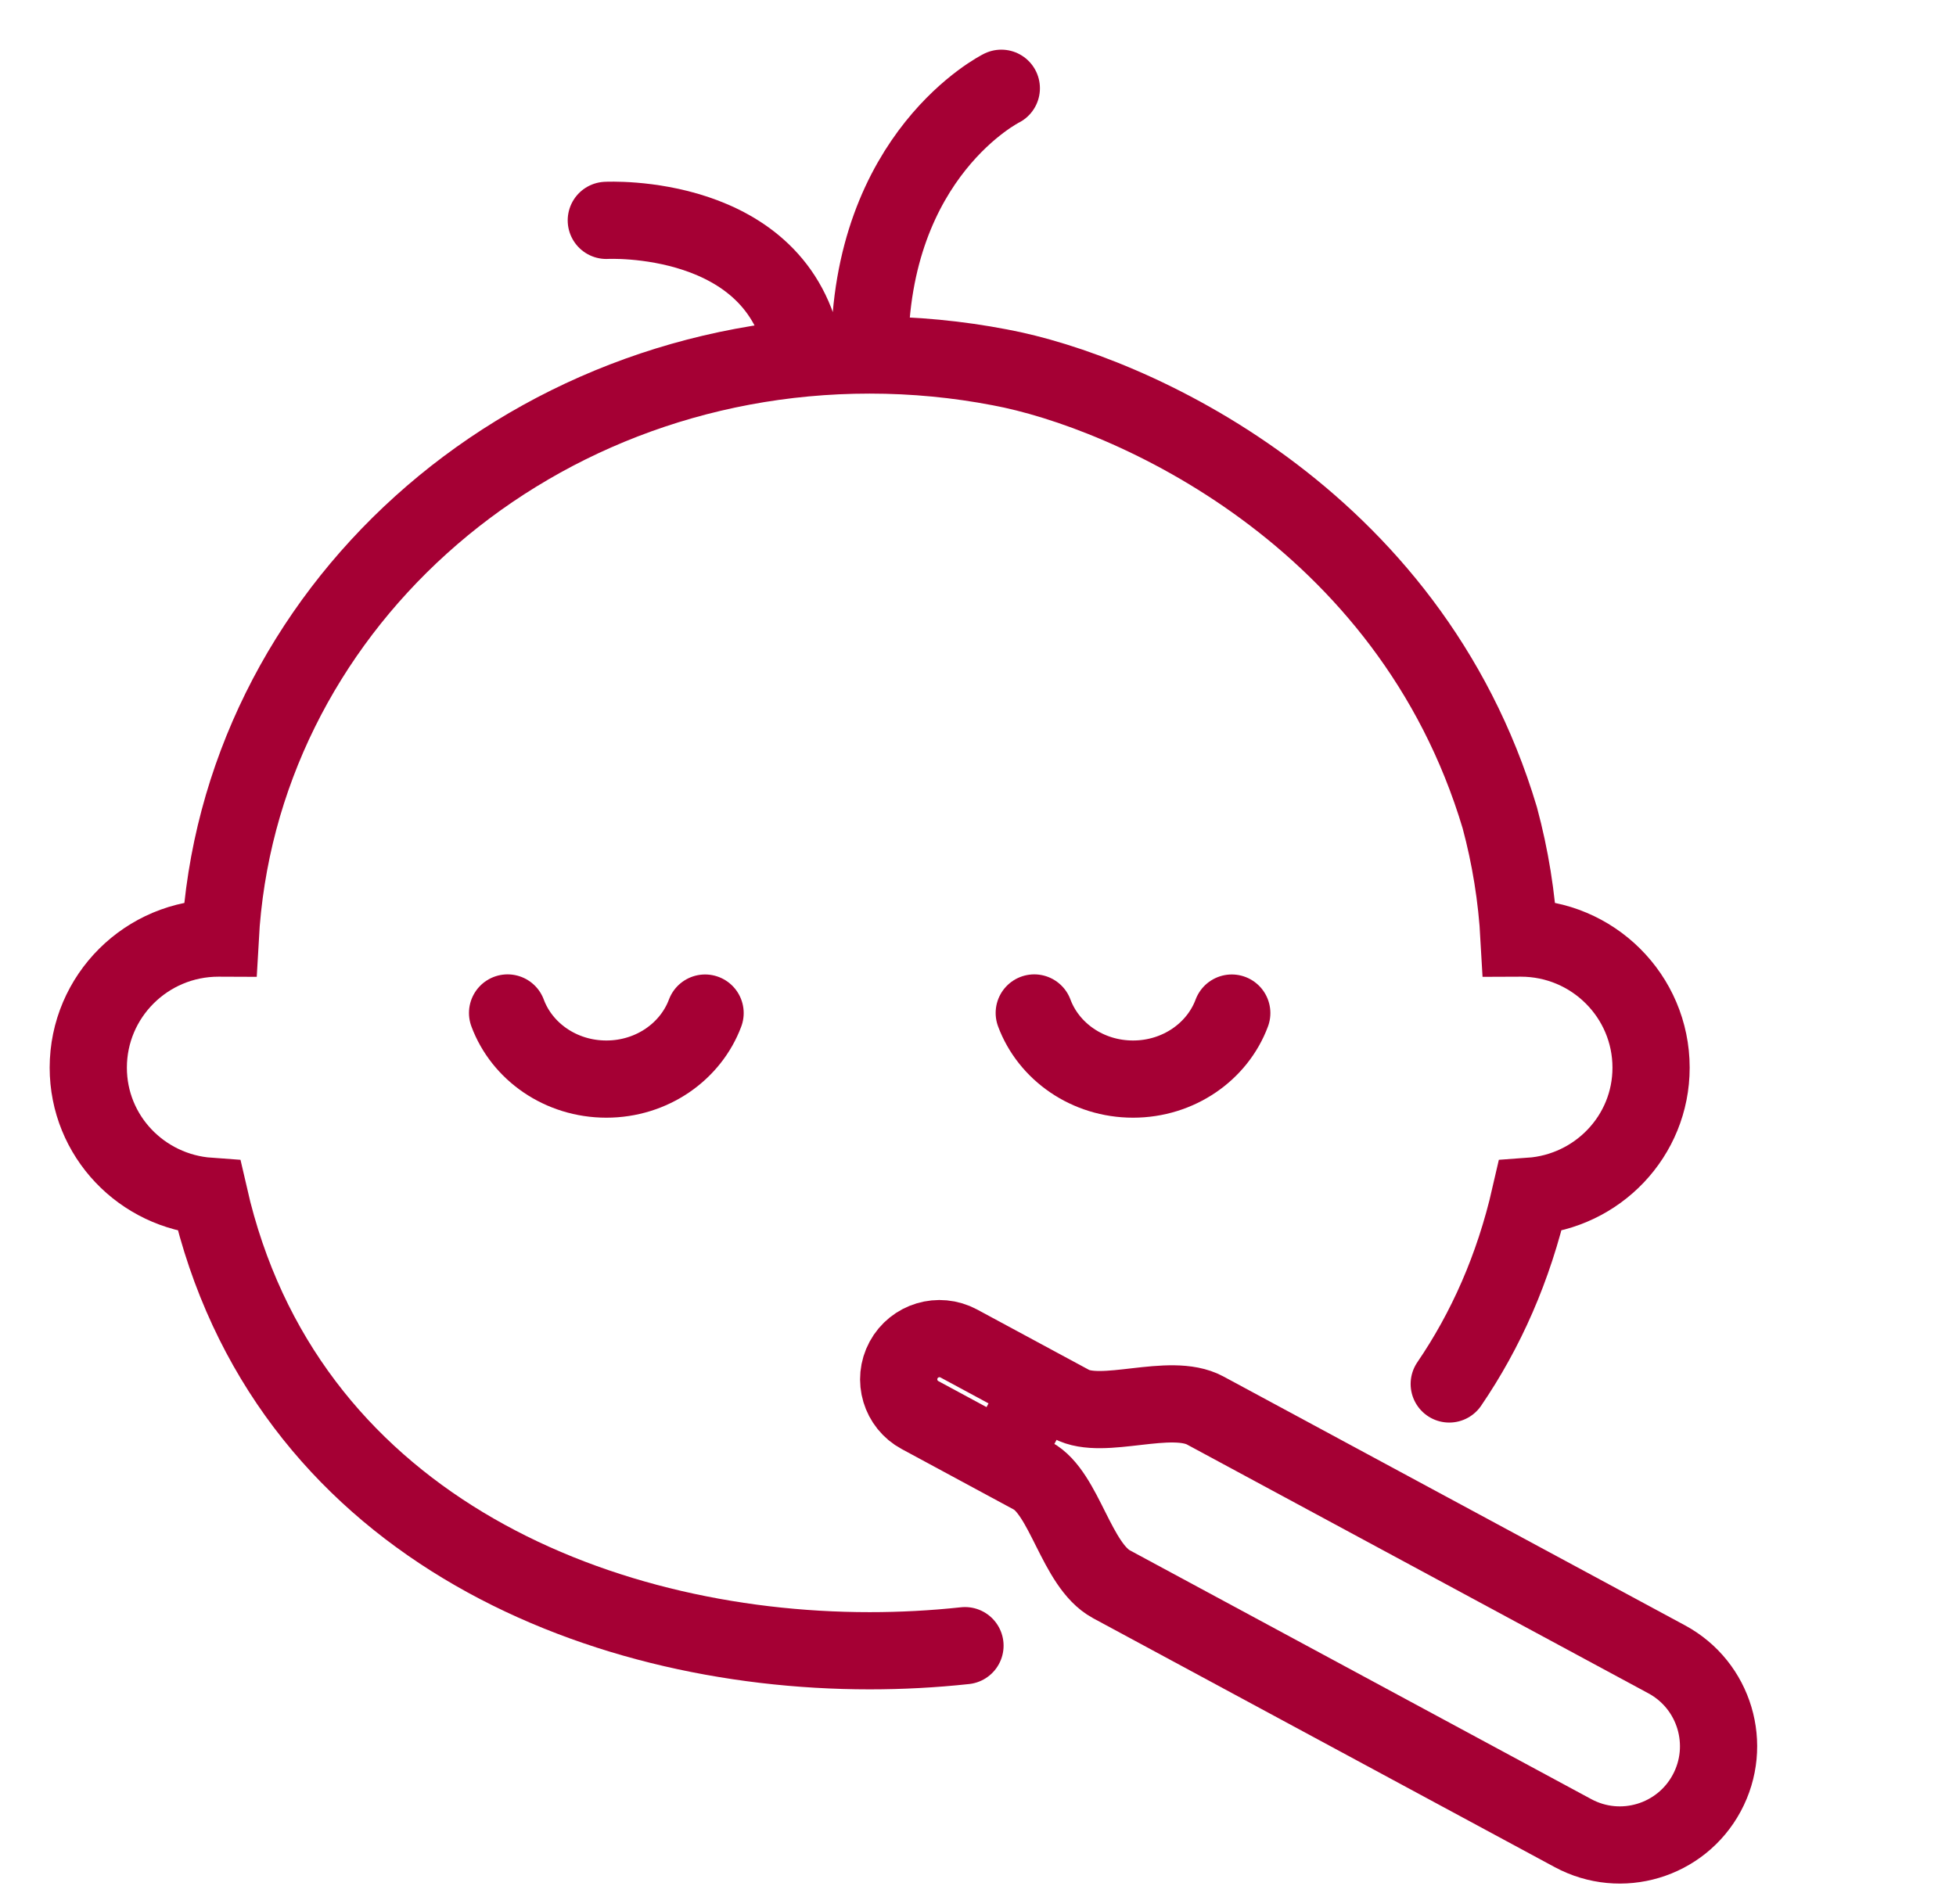
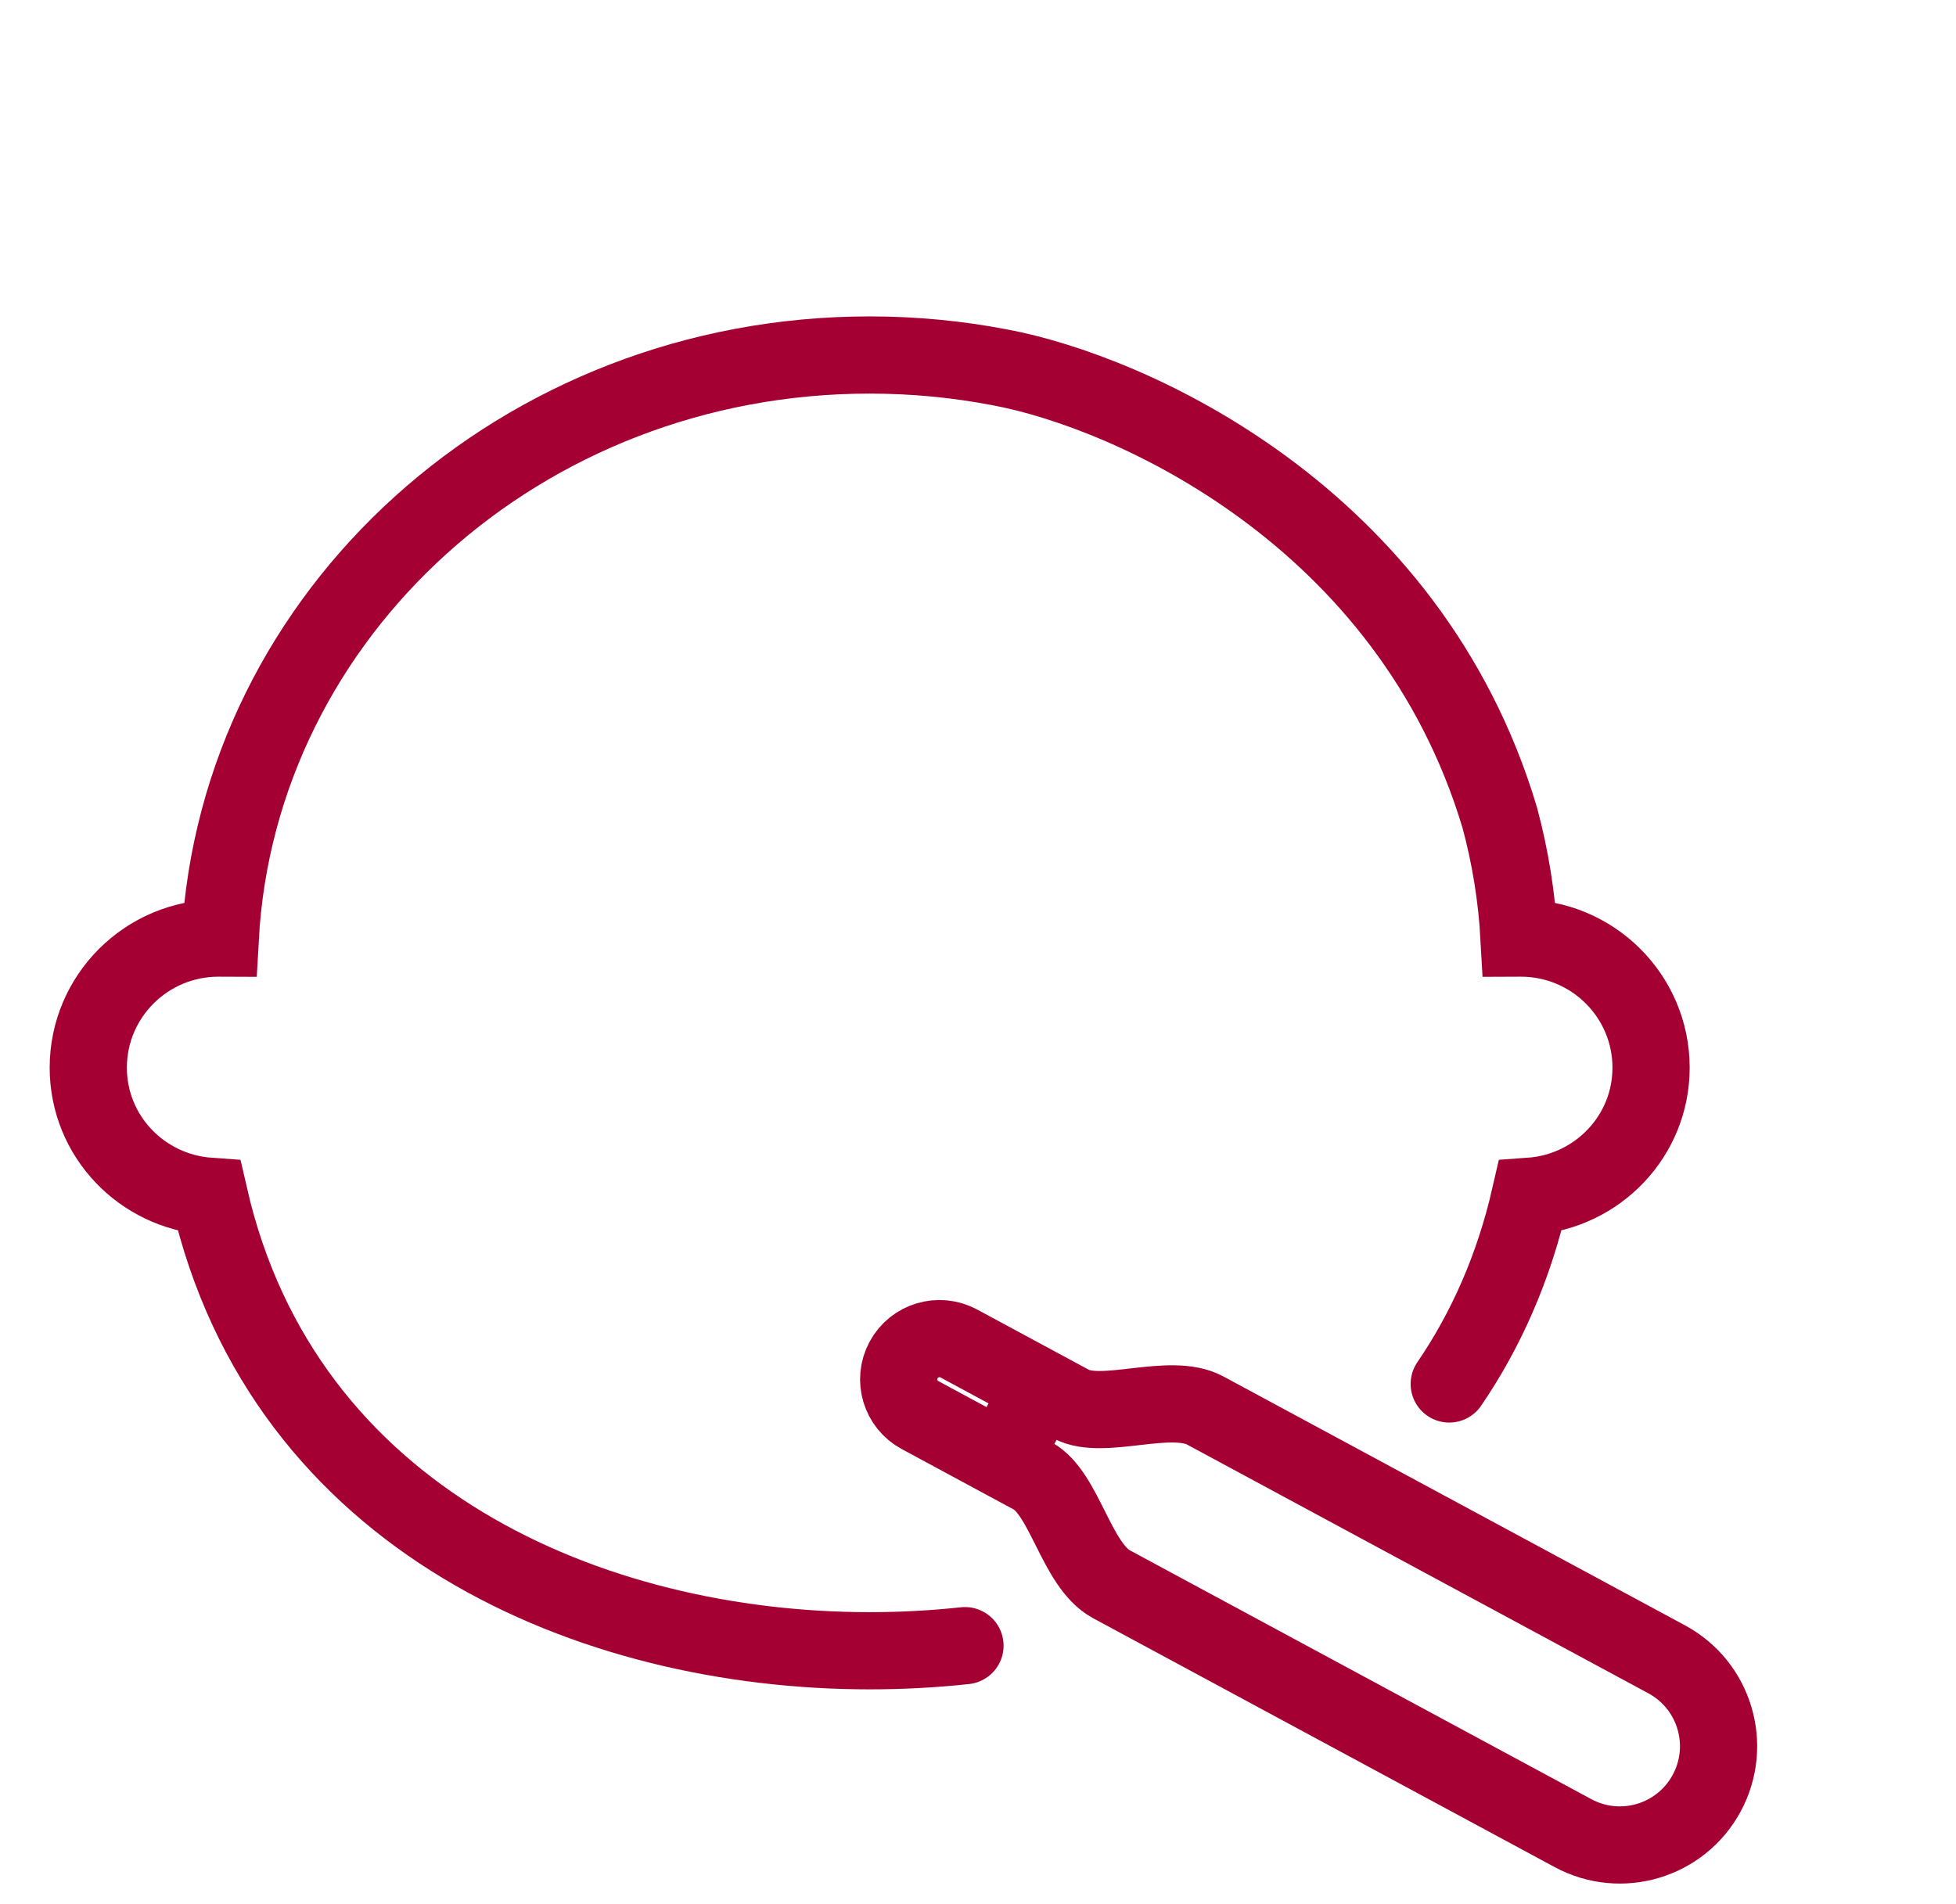
<svg xmlns="http://www.w3.org/2000/svg" width="38" height="37" viewBox="0 0 38 37" fill="none">
  <g clip-path="url(#clip0_808_38)">
    <path d="M28.155 26.892C28.864 25.853 29.406 24.642 29.726 23.245C31.037 23.152 32.076 22.075 32.076 20.746C32.076 19.356 30.943 18.228 29.546 18.228C29.534 18.228 29.524 18.231 29.512 18.231C29.468 17.428 29.34 16.644 29.137 15.89C27.378 10.005 21.93 7.604 19.425 7.138C18.608 6.981 17.762 6.898 16.895 6.898C10.133 6.898 4.625 11.919 4.278 18.231C4.267 18.231 4.256 18.228 4.245 18.228C2.848 18.228 1.715 19.356 1.715 20.746C1.715 22.075 2.753 23.152 4.065 23.245C5.51 29.558 11.498 32.076 16.895 32.076C17.507 32.076 18.127 32.044 18.747 31.977" stroke="#A50034" stroke-width="1.5" stroke-miterlimit="10" stroke-linecap="round" />
-     <path d="M16.895 6.849C16.895 2.986 19.453 1.715 19.453 1.715M15.616 6.849C15.123 4.104 11.779 4.282 11.779 4.282M23.93 19.685C23.651 20.433 22.897 20.968 22.012 20.968C21.126 20.968 20.372 20.432 20.093 19.683M13.698 19.685C13.418 20.433 12.665 20.968 11.78 20.968C10.893 20.968 10.139 20.432 9.861 19.683" stroke="#A50034" stroke-width="1.5" stroke-miterlimit="10" stroke-linecap="round" />
    <path d="M20.22 26.966L19.47 28.358M32.019 35.769C31.549 35.91 31.025 35.871 30.558 35.619C30.285 35.472 21.804 30.898 21.593 30.784C20.91 30.415 20.683 29.012 20.057 28.675C19.43 28.337 17.918 27.521 17.875 27.497C17.49 27.291 17.347 26.811 17.554 26.427C17.658 26.234 17.83 26.102 18.024 26.044C18.218 25.986 18.433 26.002 18.626 26.105C18.669 26.129 20.194 26.951 20.808 27.282C21.422 27.614 22.731 27.039 23.415 27.408C23.625 27.521 32.107 32.096 32.38 32.243C33.312 32.746 33.66 33.909 33.157 34.842C32.906 35.308 32.49 35.628 32.019 35.769Z" stroke="#A50034" stroke-width="1.5" stroke-miterlimit="10" stroke-linecap="round" stroke-linejoin="round" />
  </g>
  <defs>
    <clipPath id="clip0_808_38">
      <rect width="38" height="37" fill="white" />
    </clipPath>
  </defs>
</svg>